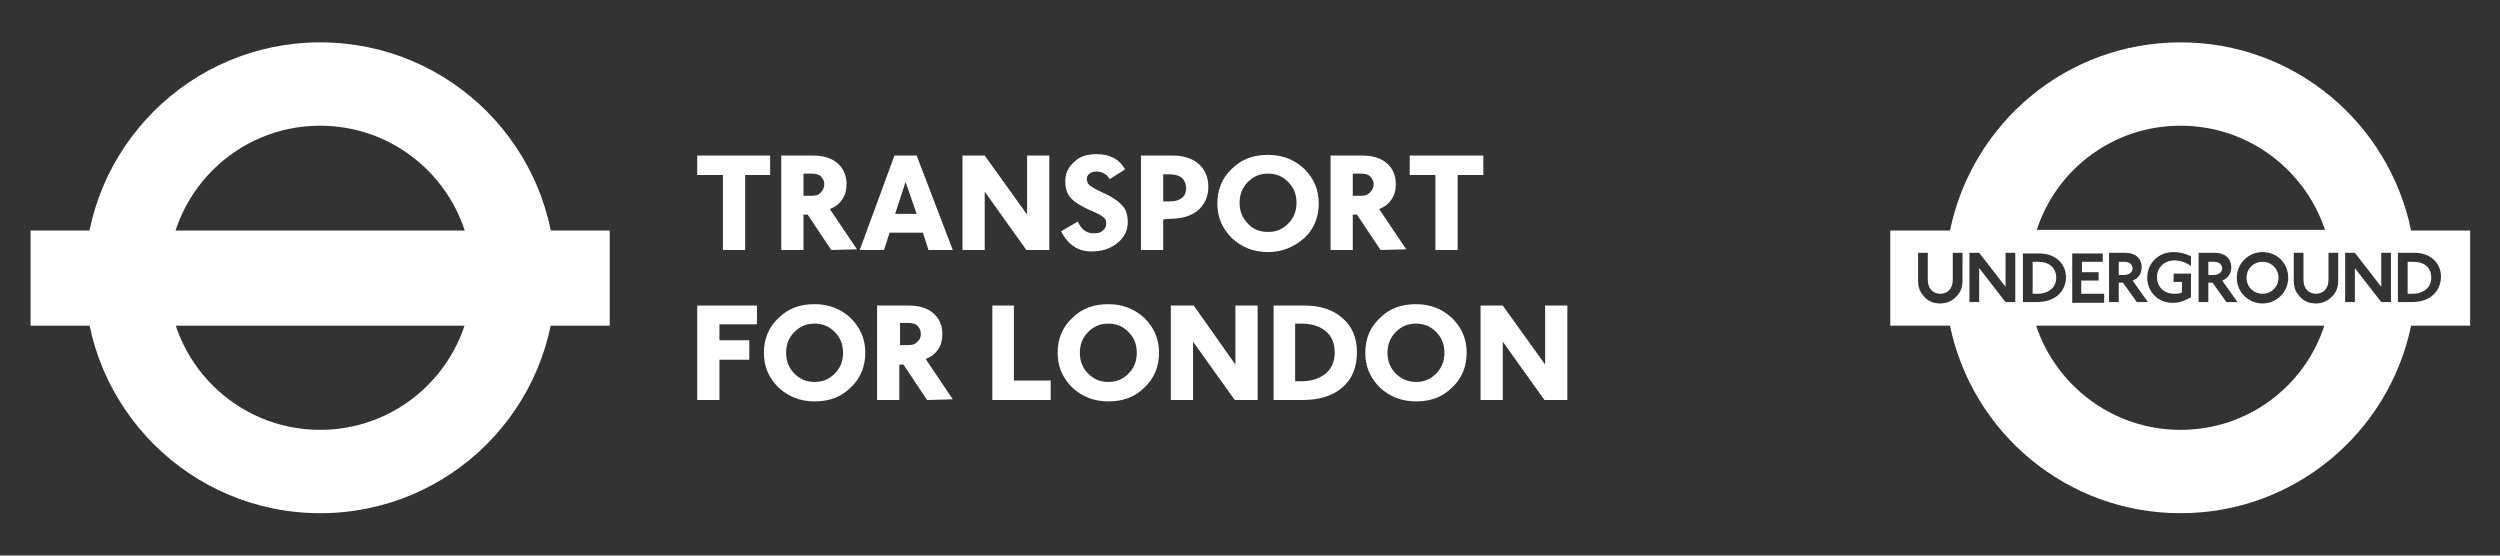
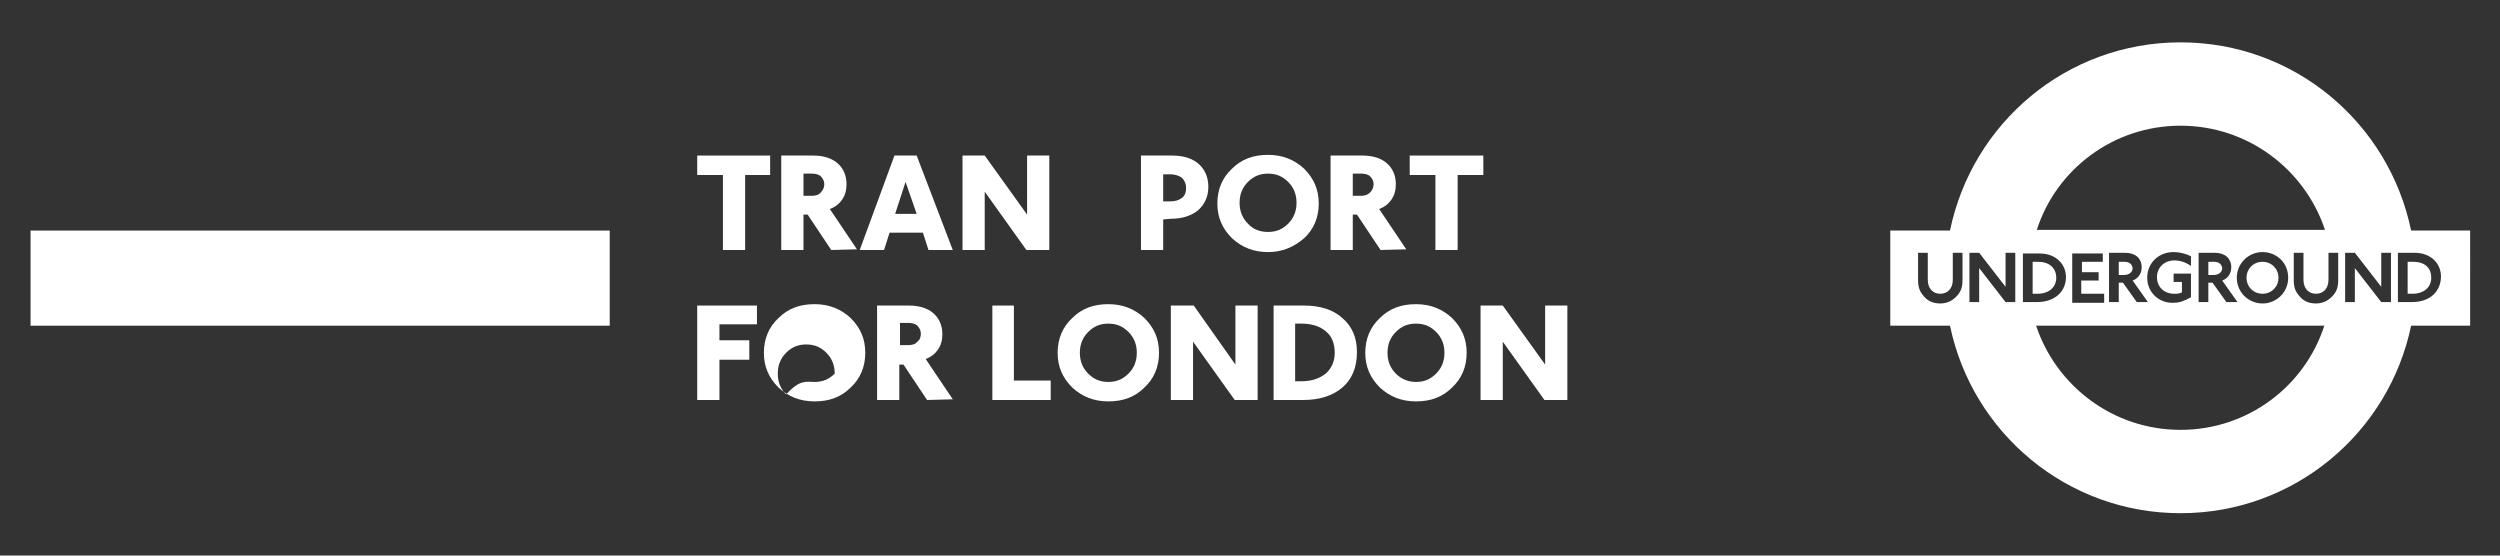
<svg xmlns="http://www.w3.org/2000/svg" version="1.1" id="Layer_1" x="0px" y="0px" viewBox="0 0 360 80" style="enable-background:new 0 0 360 80;" xml:space="preserve">
  <rect x="0" y="0" width="360" height="80" fill="#333333" stroke="none" />
  <style type="text/css">
	.st0{fill:#FFFFFF;}
</style>
  <g>
    <g>
      <path class="st0" d="M305.9,37.7h-0.8v1.9h0.7c0.8,0,1.3-0.4,1.3-1C307,38,306.6,37.7,305.9,37.7z" />
      <path class="st0" d="M318.8,37.7H318v1.9h0.7c0.8,0,1.3-0.4,1.3-1C319.9,38,319.5,37.7,318.8,37.7z" />
      <path class="st0" d="M325.8,42.3c1.3,0,2.3-1,2.3-2.3c0-1.3-1-2.3-2.3-2.3c-1.3,0-2.3,1-2.3,2.3C323.5,41.3,324.5,42.3,325.8,42.3    z" />
      <path class="st0" d="M296.1,40c0-1.4-1-2.3-2.6-2.3h-0.8v4.6h0.7C295,42.3,296.1,41.4,296.1,40z" />
      <path class="st0" d="M347.5,37.7h-0.8v4.6h0.7c1.6,0,2.7-0.9,2.7-2.3C350.1,38.5,349.1,37.7,347.5,37.7z" />
      <path class="st0" d="M347.2,33.2C344,17.7,330.4,6.1,314,6.1c-16.4,0-30,11.6-33.2,27.1h-8.6v13.7h8.6c3.2,15.4,16.8,27,33.2,27    c16.4,0,30-11.6,33.2-27h8.5V33.2H347.2z M282.6,40.3c0,1-0.2,1.6-0.7,2.2c-0.6,0.7-1.4,1.2-2.5,1.2s-1.9-0.4-2.5-1.2    c-0.5-0.6-0.7-1.2-0.7-2.2v-3.9h1.4v3.9c0,1.2,0.7,2,1.8,2c1.1,0,1.8-0.8,1.8-2v-3.9h1.4V40.3z M290.2,43.5h-1.4l-3.8-4.9v4.9    h-1.4v-7.1h1.4l3.8,4.9v-4.9h1.4V43.5z M314,18.1c9.7,0,17.9,6.3,20.8,15h-41.5C296.1,24.4,304.3,18.1,314,18.1z M322.2,43.5h-1.6    v0l-2-2.8H318v2.8h-1.4v-7.1h2.3c1.5,0,2.4,0.8,2.4,2.1c0,0.9-0.5,1.6-1.3,1.9L322.2,43.5z M322.1,40c0-2.1,1.7-3.7,3.7-3.7    s3.7,1.5,3.7,3.7c0,2.1-1.7,3.7-3.7,3.7C323.8,43.7,322.1,42.1,322.1,40z M309.3,43.5h-1.6v0l-2-2.8h-0.6v2.8h-1.4v-7.1h2.3    c1.5,0,2.4,0.8,2.4,2.1c0,0.9-0.5,1.6-1.3,1.9L309.3,43.5z M309.2,40c0-2.1,1.6-3.7,3.8-3.7c0.8,0,1.7,0.2,2.5,0.6v1.4    c-0.7-0.5-1.5-0.8-2.4-0.8c-1.5,0-2.5,1.1-2.5,2.4c0,1.4,1,2.4,2.5,2.4c0.4,0,0.7,0,1.1-0.2v-1.5H313v-1.2h2.5v3.4    c-0.9,0.5-1.6,0.8-2.5,0.8C310.9,43.7,309.2,42.1,309.2,40z M302.2,39.2v1.2h-2.5v1.9h3.3v1.3h-4.6v-7.1h4.4v1.2h-3v1.5H302.2z     M291.3,36.5h2.4c2.4,0,3.8,1.6,3.8,3.4c0,1.9-1.4,3.6-4.2,3.6h-2V36.5z M314,61.9c-9.7,0-17.9-6.3-20.8-15h41.5    C331.9,55.6,323.7,61.9,314,61.9z M336.7,40.3c0,1-0.2,1.6-0.7,2.2c-0.6,0.7-1.4,1.2-2.5,1.2s-1.9-0.4-2.5-1.2    c-0.5-0.6-0.7-1.2-0.7-2.2v-3.9h1.4v3.9c0,1.2,0.7,2,1.8,2c1.1,0,1.8-0.8,1.8-2v-3.9h1.4V40.3z M344.3,43.5h-1.4l-3.8-4.9v4.9    h-1.4v-7.1h1.4l3.8,4.9v-4.9h1.4V43.5z M347.3,43.5h-2v-7.1h2.4c2.4,0,3.8,1.6,3.8,3.4C351.5,41.8,350.1,43.5,347.3,43.5z" />
    </g>
    <g>
      <g>
-         <path class="st0" d="M46.1,6.1C27.4,6.1,12.2,21.3,12.2,40c0,18.7,15.2,33.9,33.9,33.9C64.9,73.9,80,58.7,80,40     C80,21.3,64.9,6.1,46.1,6.1 M68,40c0,12.1-9.8,21.9-21.9,21.9c-12.1,0-21.9-9.8-21.9-21.9c0-12.1,9.8-21.9,21.9-21.9     C58.2,18.1,68,27.9,68,40" />
        <rect x="4.4" y="33.2" class="st0" width="83.4" height="13.7" />
      </g>
      <g>
        <polygon class="st0" points="107.3,25.2 107.3,36 104.1,36 104.1,25.2 100.4,25.2 100.4,22.4 110.9,22.4 110.9,25.2    " />
        <path class="st0" d="M115.7,25v3.2h1.1c0.6,0,1.1-0.1,1.4-0.5c0.3-0.3,0.5-0.7,0.5-1.2c0-0.4-0.2-0.8-0.5-1.1     c-0.3-0.3-0.8-0.4-1.3-0.4L115.7,25L115.7,25z M119.7,36l-3.4-5.1h-0.6V36h-3.2V22.4h4.6c1.5,0,2.7,0.4,3.5,1.1     c0.8,0.7,1.3,1.7,1.3,3c0,0.9-0.2,1.6-0.6,2.2c-0.4,0.6-1,1.1-1.8,1.4l3.9,5.8L119.7,36L119.7,36z" />
        <path class="st0" d="M130.4,26.2l-1.5,4.6h3.1L130.4,26.2z M133.7,36l-0.8-2.5h-4.8l-0.8,2.5h-3.5l5-13.6h3.2l5.2,13.6H133.7z" />
        <polygon class="st0" points="147.8,36 141.8,27.6 141.8,36 138.6,36 138.6,22.4 141.8,22.4 147.9,30.9 147.9,22.4 151.1,22.4      151.1,36    " />
-         <path class="st0" d="M152.8,33.3l2.4-1.4c0.5,1.1,1.2,1.7,2.3,1.7c0.6,0,1-0.1,1.3-0.4c0.3-0.2,0.5-0.6,0.5-1     c0-0.4-0.1-0.7-0.4-0.9c-0.3-0.3-0.9-0.6-2.1-1.1c-1.3-0.6-2.2-1.2-2.7-1.8c-0.5-0.6-0.7-1.4-0.7-2.3c0-1.1,0.4-2,1.3-2.8     c0.8-0.8,1.9-1.1,3.2-1.1c1.9,0,3.3,0.7,4.1,2.2l-2.2,1.4c-0.4-0.7-1.1-1.1-1.9-1.1c-0.4,0-0.8,0.1-1,0.3     c-0.3,0.2-0.4,0.5-0.4,0.8c0,0.3,0.1,0.6,0.4,0.9c0.3,0.2,0.9,0.6,1.8,1c1.4,0.6,2.4,1.3,2.9,1.9c0.6,0.6,0.8,1.5,0.8,2.4     c0,1.2-0.5,2.2-1.5,3c-1,0.8-2.2,1.2-3.6,1.2C155.4,36.3,153.8,35.3,152.8,33.3" />
        <path class="st0" d="M167.5,25V29h1c0.8,0,1.3-0.2,1.7-0.5c0.4-0.3,0.6-0.8,0.6-1.4c0-0.6-0.2-1.1-0.6-1.5     c-0.4-0.3-1-0.5-1.7-0.5H167.5z M167.5,31.6V36h-3.2V22.4h4.5c1.6,0,2.9,0.4,3.8,1.2c0.9,0.8,1.4,1.9,1.4,3.3     c0,1.4-0.5,2.5-1.5,3.4c-1,0.8-2.3,1.2-3.9,1.2L167.5,31.6L167.5,31.6z" />
        <path class="st0" d="M182.6,33.4c1.2,0,2.1-0.4,2.9-1.2c0.8-0.8,1.2-1.8,1.2-3c0-1.2-0.4-2.2-1.2-3c-0.8-0.8-1.7-1.2-2.9-1.2     c-1.2,0-2.1,0.4-2.9,1.2c-0.8,0.8-1.2,1.8-1.2,3s0.4,2.2,1.2,3C180.4,33,181.4,33.4,182.6,33.4 M182.6,36.3c-2.1,0-3.8-0.7-5.2-2     c-1.4-1.4-2.1-3-2.1-5c0-2,0.7-3.7,2.1-5c1.4-1.4,3.1-2,5.2-2c2.1,0,3.8,0.7,5.2,2c1.4,1.4,2.1,3,2.1,5c0,2-0.7,3.7-2.1,5     C186.3,35.6,184.6,36.3,182.6,36.3" />
        <path class="st0" d="M194.8,25v3.2h1.1c0.6,0,1-0.1,1.4-0.5c0.3-0.3,0.5-0.7,0.5-1.2c0-0.4-0.2-0.8-0.5-1.1     c-0.3-0.3-0.8-0.4-1.3-0.4L194.8,25L194.8,25z M198.8,36l-3.4-5.1h-0.6V36h-3.2V22.4h4.6c1.5,0,2.7,0.4,3.5,1.1     c0.8,0.7,1.3,1.7,1.3,3c0,0.9-0.2,1.6-0.6,2.2c-0.4,0.6-1,1.1-1.8,1.4l3.9,5.8L198.8,36L198.8,36z" />
        <polygon class="st0" points="209.9,25.2 209.9,36 206.7,36 206.7,25.2 203,25.2 203,22.4 213.6,22.4 213.6,25.2    " />
        <polygon class="st0" points="103.6,46.7 103.6,49 107.9,49 107.9,51.8 103.6,51.8 103.6,57.6 100.4,57.6 100.4,44 109,44      109,46.7    " />
-         <path class="st0" d="M117.3,55c1.2,0,2.1-0.4,2.9-1.2c0.8-0.8,1.2-1.8,1.2-3c0-1.2-0.4-2.2-1.2-3c-0.8-0.8-1.7-1.2-2.9-1.2     c-1.2,0-2.1,0.4-2.9,1.2c-0.8,0.8-1.2,1.8-1.2,3c0,1.2,0.4,2.2,1.2,3C115.2,54.6,116.1,55,117.3,55 M117.3,57.8     c-2.1,0-3.8-0.7-5.2-2c-1.4-1.4-2.1-3-2.1-5c0-2,0.7-3.7,2.1-5c1.4-1.4,3.1-2,5.2-2c2.1,0,3.8,0.7,5.2,2c1.4,1.4,2.1,3,2.1,5     c0,2-0.7,3.7-2.1,5C121.1,57.2,119.4,57.8,117.3,57.8" />
+         <path class="st0" d="M117.3,55c1.2,0,2.1-0.4,2.9-1.2c0-1.2-0.4-2.2-1.2-3c-0.8-0.8-1.7-1.2-2.9-1.2     c-1.2,0-2.1,0.4-2.9,1.2c-0.8,0.8-1.2,1.8-1.2,3c0,1.2,0.4,2.2,1.2,3C115.2,54.6,116.1,55,117.3,55 M117.3,57.8     c-2.1,0-3.8-0.7-5.2-2c-1.4-1.4-2.1-3-2.1-5c0-2,0.7-3.7,2.1-5c1.4-1.4,3.1-2,5.2-2c2.1,0,3.8,0.7,5.2,2c1.4,1.4,2.1,3,2.1,5     c0,2-0.7,3.7-2.1,5C121.1,57.2,119.4,57.8,117.3,57.8" />
        <path class="st0" d="M129.6,46.5v3.2h1.1c0.6,0,1.1-0.1,1.4-0.5c0.4-0.3,0.5-0.7,0.5-1.2c0-0.4-0.2-0.8-0.5-1.1     c-0.3-0.3-0.8-0.4-1.3-0.4H129.6z M133.5,57.6l-3.4-5.1h-0.6v5.1h-3.2V44h4.6c1.5,0,2.7,0.4,3.5,1.1c0.8,0.7,1.3,1.7,1.3,3     c0,0.9-0.2,1.6-0.6,2.2c-0.4,0.6-1,1.1-1.8,1.4l3.9,5.8L133.5,57.6L133.5,57.6z" />
        <polygon class="st0" points="142.9,57.6 142.9,44 146,44 146,54.8 151.3,54.8 151.3,57.6    " />
        <path class="st0" d="M159.6,55c1.2,0,2.1-0.4,2.9-1.2c0.8-0.8,1.2-1.8,1.2-3c0-1.2-0.4-2.2-1.2-3c-0.8-0.8-1.7-1.2-2.9-1.2     c-1.2,0-2.1,0.4-2.9,1.2c-0.8,0.8-1.2,1.8-1.2,3c0,1.2,0.4,2.2,1.2,3C157.5,54.6,158.4,55,159.6,55 M159.6,57.8     c-2.1,0-3.8-0.7-5.2-2c-1.4-1.4-2.1-3-2.1-5c0-2,0.7-3.7,2.1-5c1.4-1.4,3.1-2,5.2-2c2.1,0,3.8,0.7,5.2,2c1.4,1.4,2.1,3,2.1,5     c0,2-0.7,3.7-2.1,5C163.4,57.2,161.7,57.8,159.6,57.8" />
        <polygon class="st0" points="177.8,57.6 171.8,49.2 171.8,57.6 168.6,57.6 168.6,44 171.9,44 177.9,52.5 177.9,44 181.1,44      181.1,57.6    " />
        <path class="st0" d="M186.5,46.6v8.3h0.9c1.5,0,2.6-0.4,3.5-1.1c0.8-0.7,1.3-1.7,1.3-3c0-1.3-0.4-2.4-1.3-3.1     c-0.8-0.7-2-1.1-3.5-1.1L186.5,46.6L186.5,46.6z M183.4,57.6V44h4.4c2.3,0,4.2,0.6,5.5,1.8c1.4,1.2,2.1,2.8,2.1,4.9     c0,2.2-0.7,3.9-2.1,5.1c-1.4,1.2-3.3,1.8-5.7,1.8L183.4,57.6L183.4,57.6z" />
        <path class="st0" d="M203.9,55c1.2,0,2.1-0.4,2.9-1.2c0.8-0.8,1.2-1.8,1.2-3c0-1.2-0.4-2.2-1.2-3c-0.8-0.8-1.7-1.2-2.9-1.2     c-1.2,0-2.1,0.4-2.9,1.2c-0.8,0.8-1.2,1.8-1.2,3c0,1.2,0.4,2.2,1.2,3C201.8,54.6,202.8,55,203.9,55 M203.9,57.8     c-2.1,0-3.8-0.7-5.2-2c-1.4-1.4-2.1-3-2.1-5c0-2,0.7-3.7,2.1-5c1.4-1.4,3.1-2,5.2-2c2.1,0,3.8,0.7,5.2,2c1.4,1.4,2.1,3,2.1,5     c0,2-0.7,3.7-2.1,5C207.7,57.2,206,57.8,203.9,57.8" />
        <polygon class="st0" points="222.4,57.6 216.4,49.2 216.4,57.6 213.2,57.6 213.2,44 216.4,44 222.5,52.5 222.5,44 225.7,44      225.7,57.6    " />
      </g>
    </g>
  </g>
</svg>